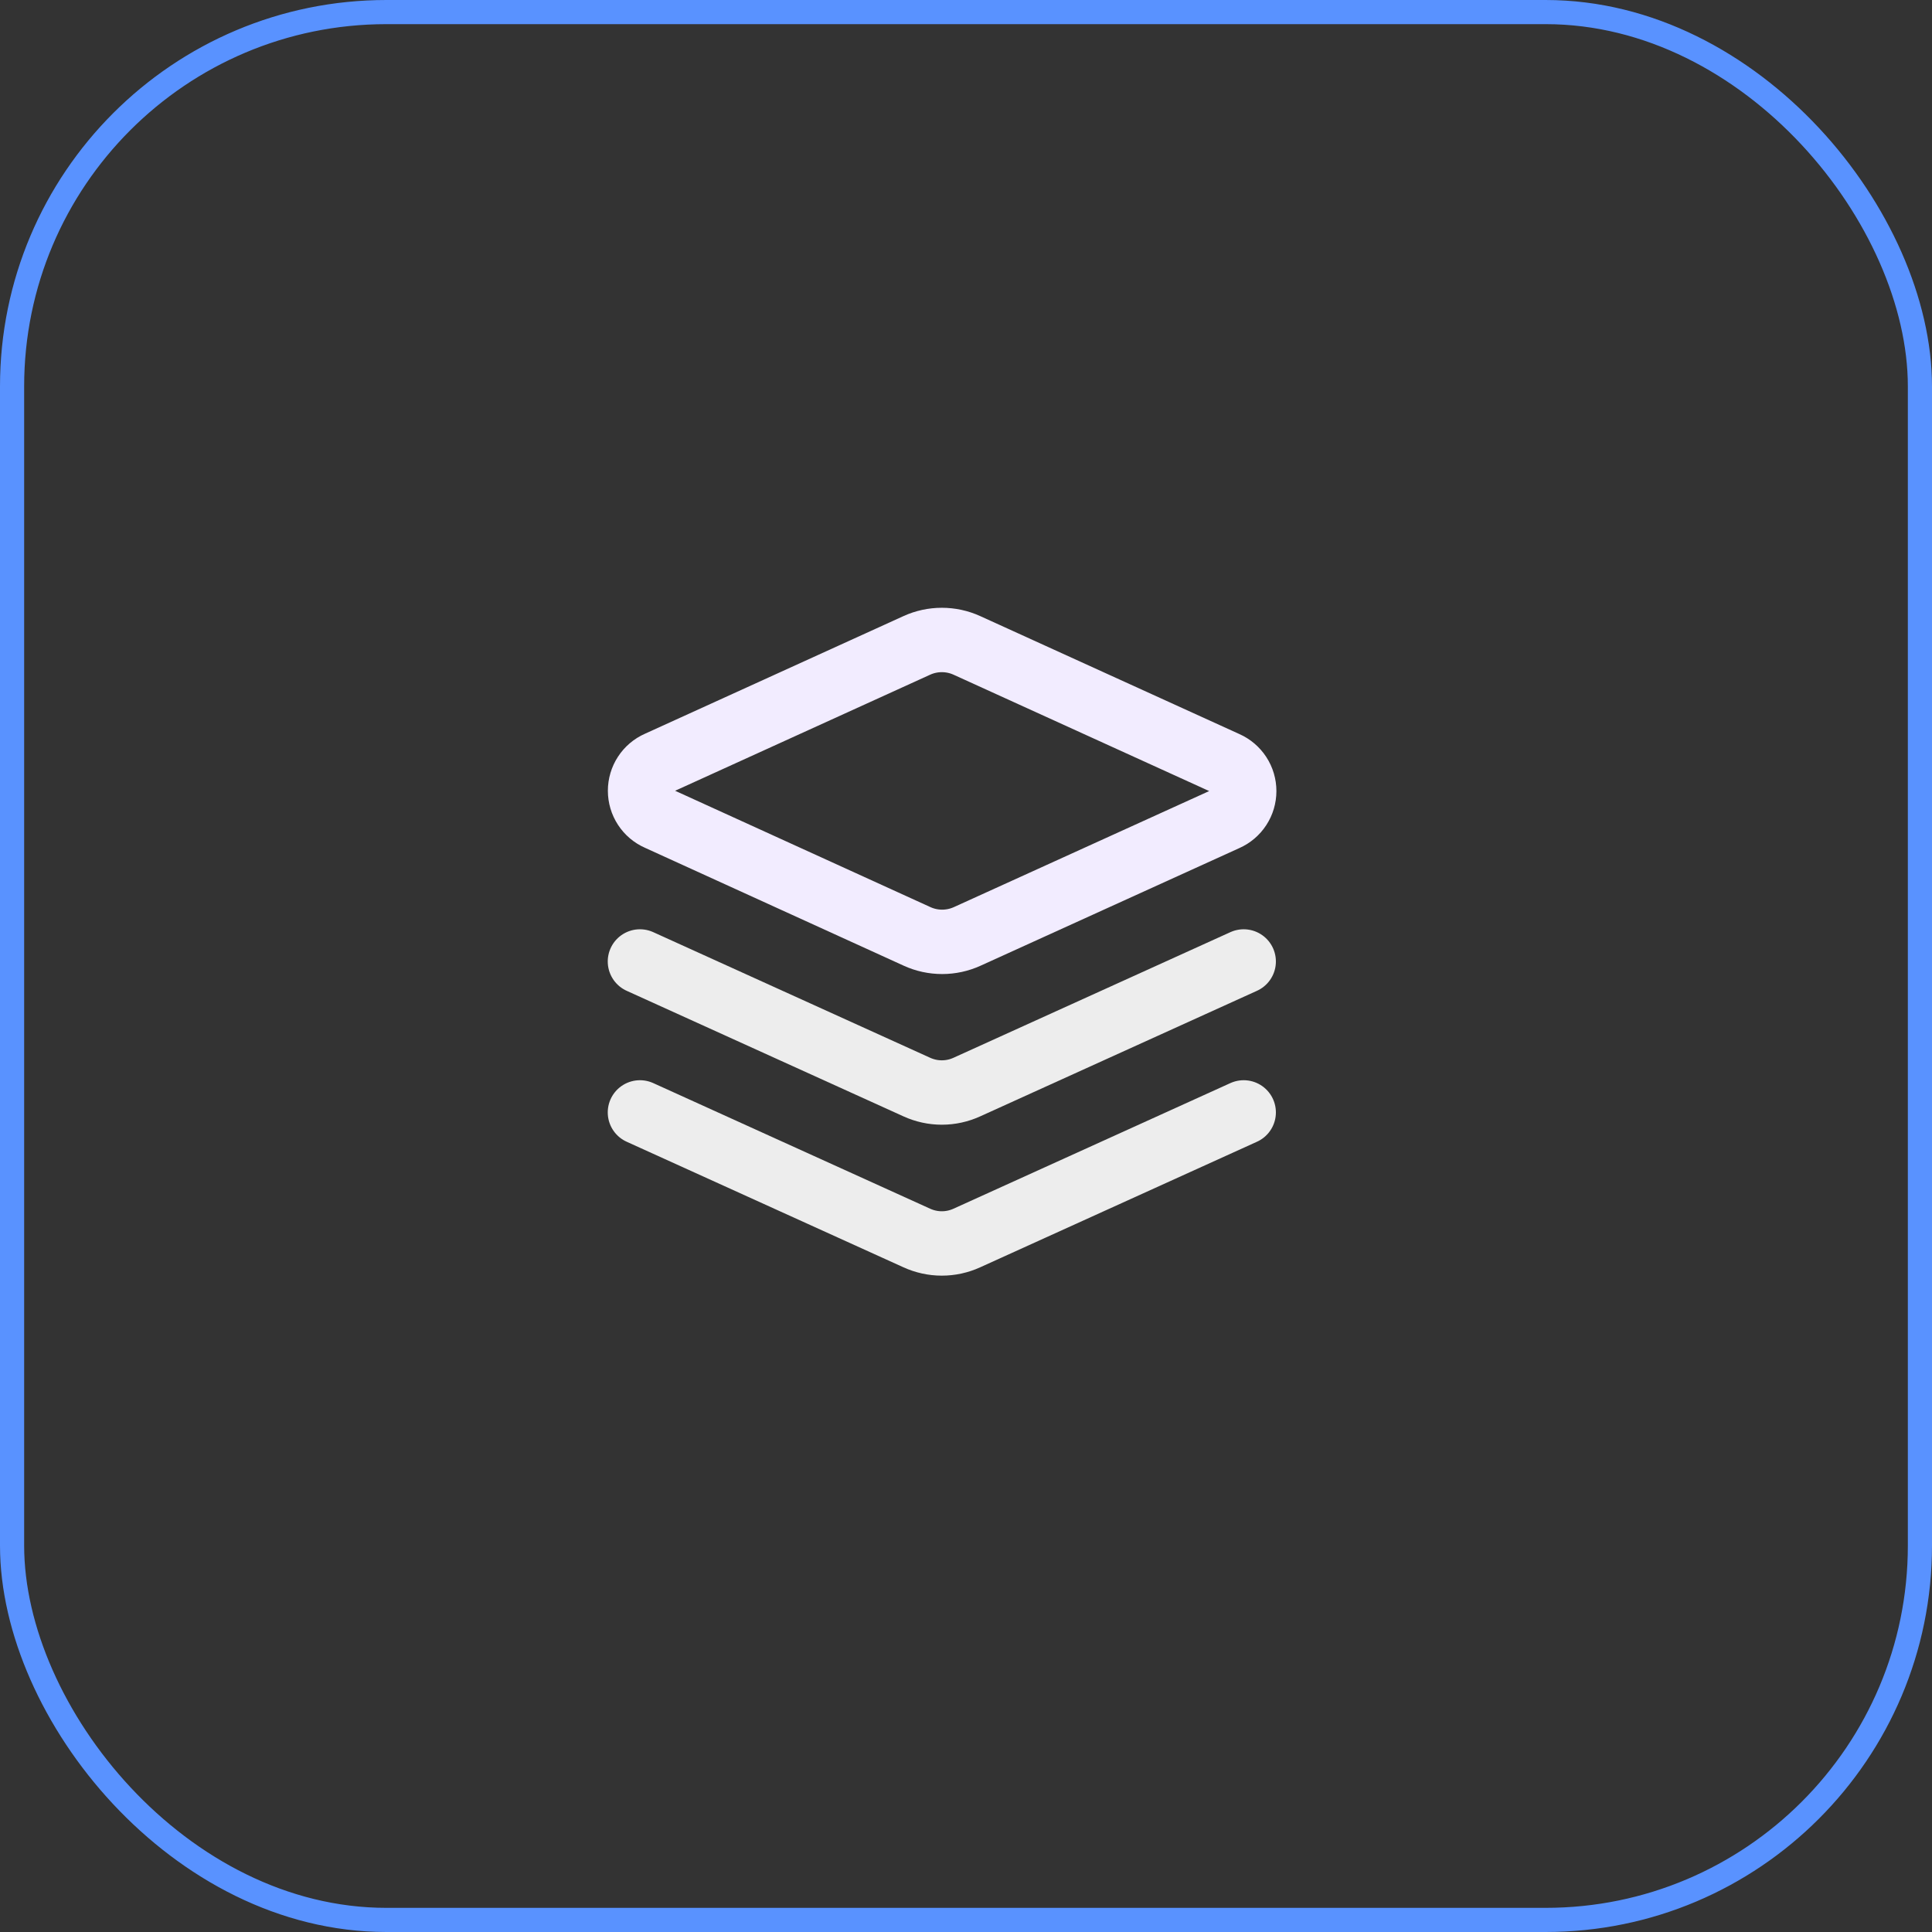
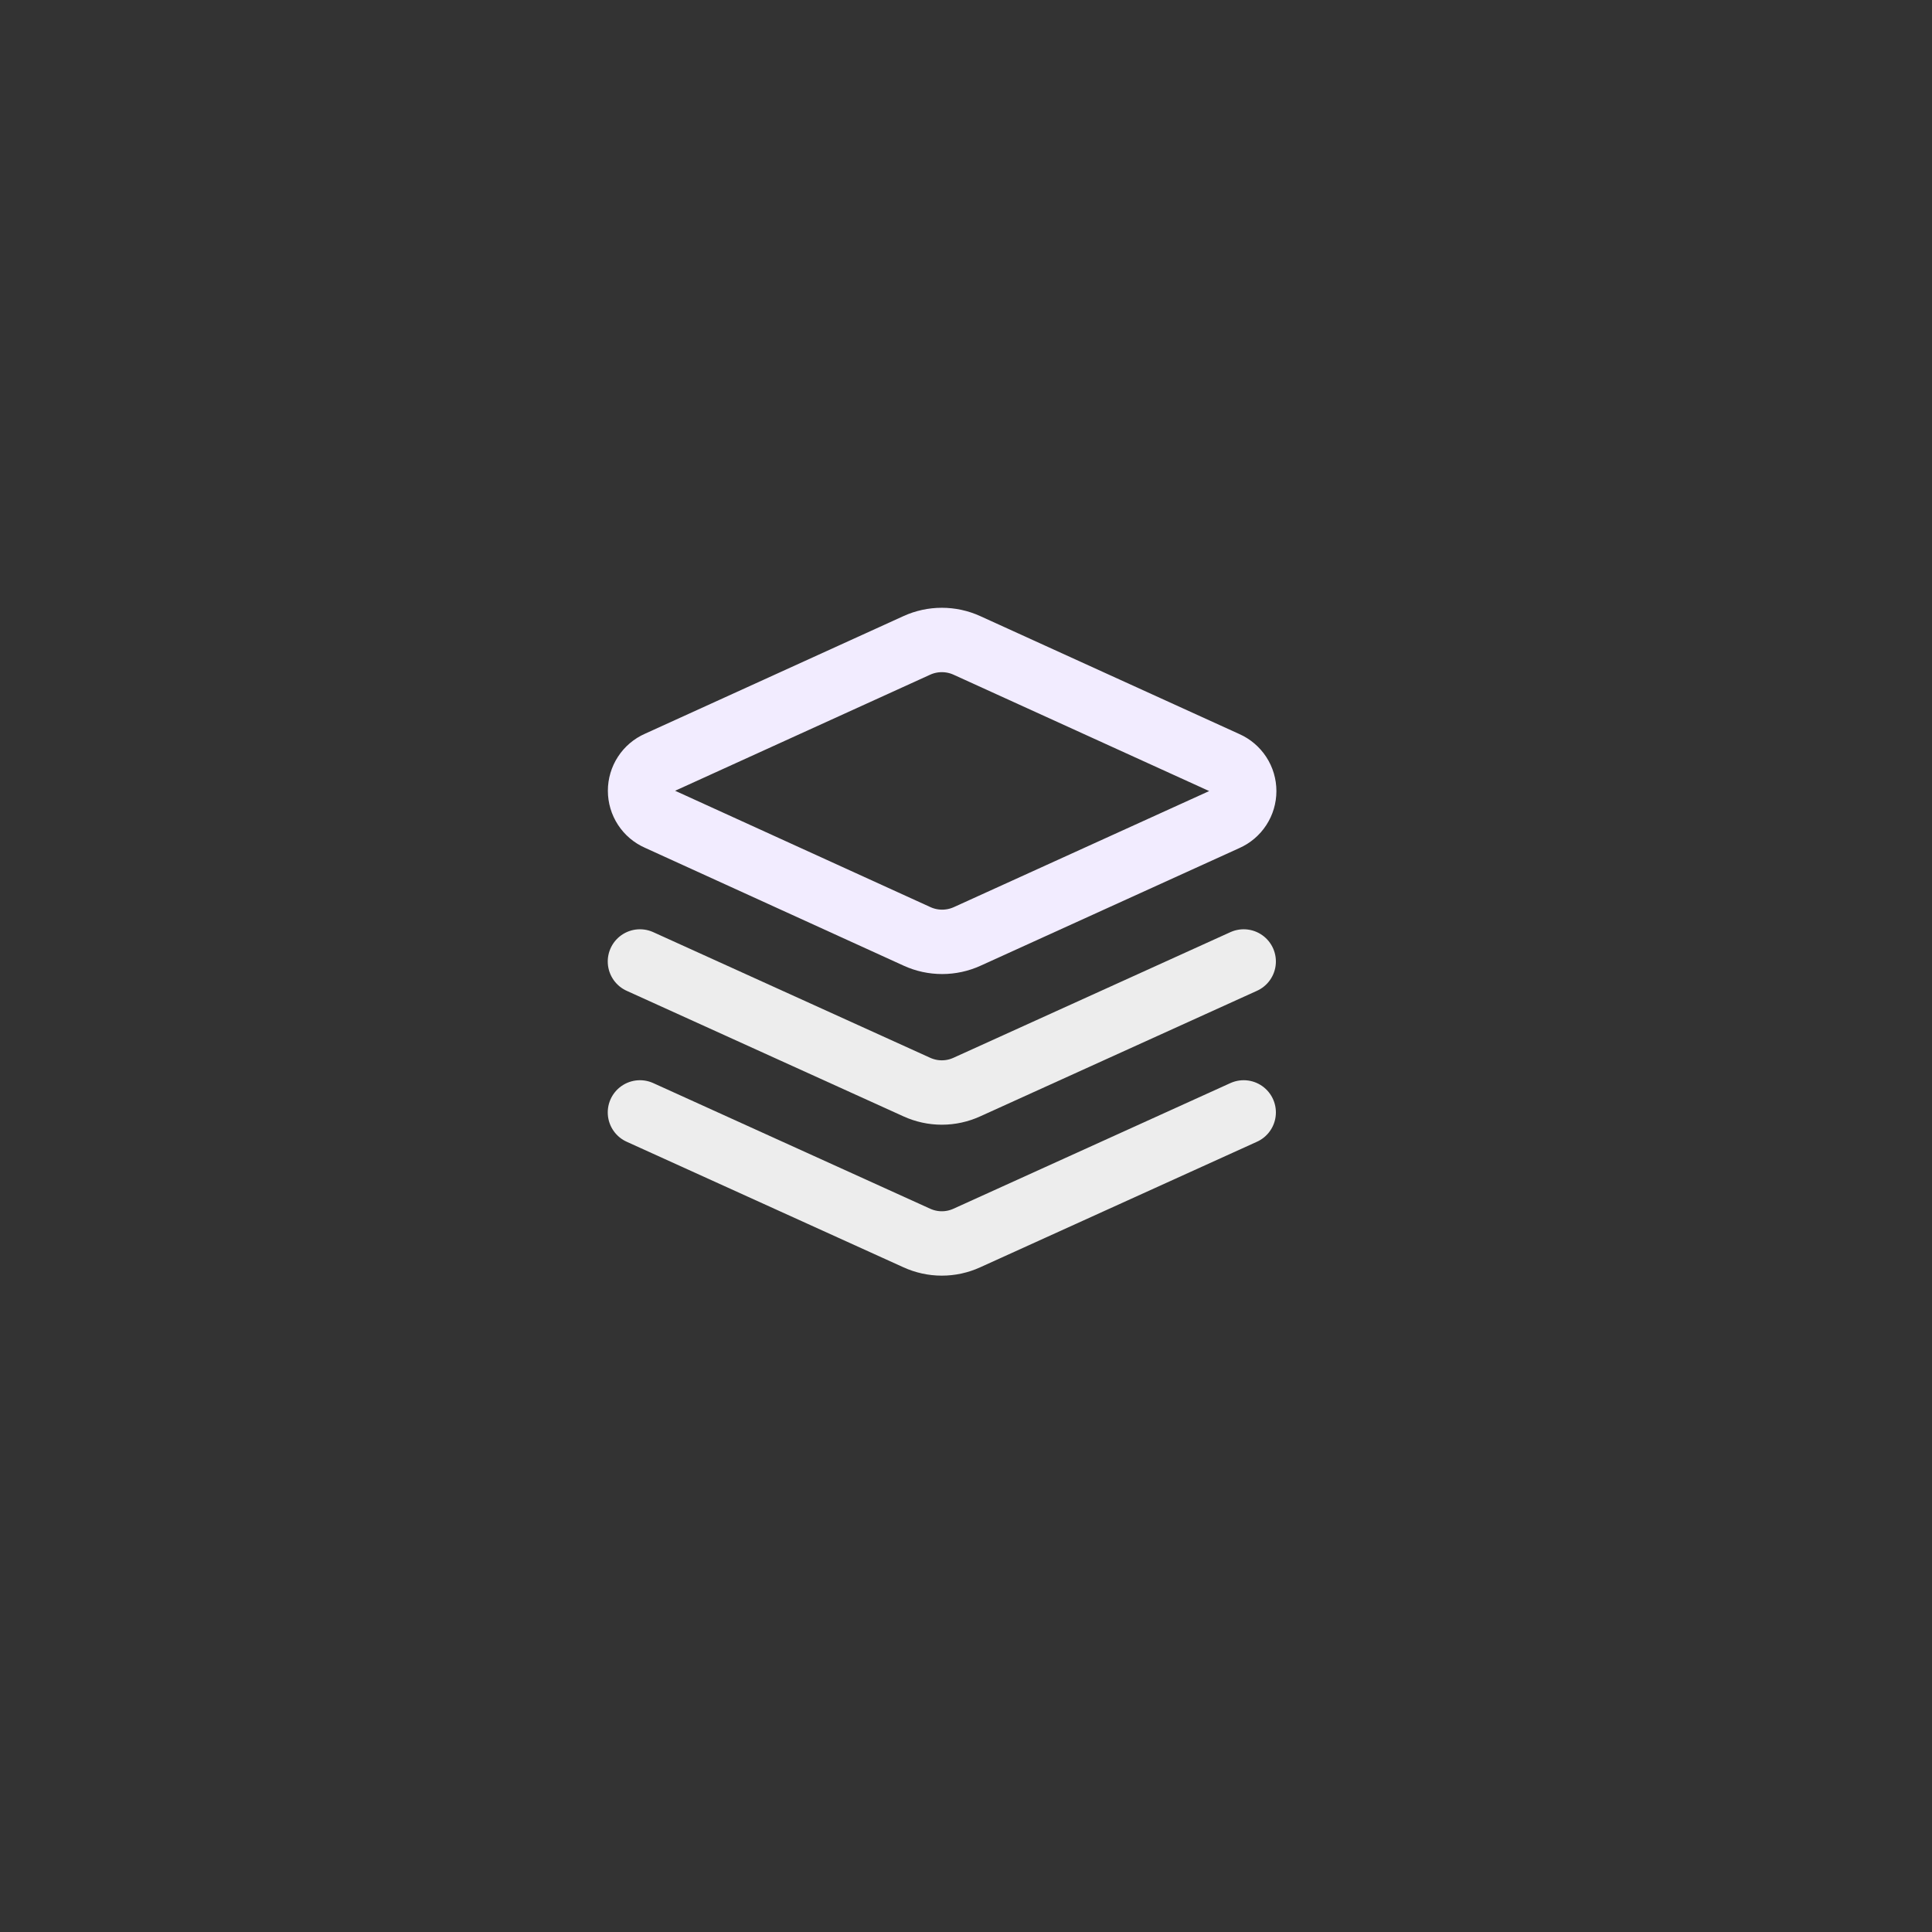
<svg xmlns="http://www.w3.org/2000/svg" width="64" height="64" viewBox="0 0 64 64" fill="none">
  <rect x="0" y="0" width="64" height="64" fill="#333333" stroke="none" />
-   <rect x="0.4" y="0.4" width="63.2" height="63.2" rx="12.4" stroke="#5992FF" stroke-width="0.8" />
  <path d="M32.03 21.38C31.769 21.261 31.486 21.2 31.2 21.2C30.913 21.2 30.63 21.261 30.37 21.38L21.8 25.28C21.622 25.358 21.471 25.486 21.365 25.649C21.259 25.811 21.203 26.001 21.203 26.195C21.203 26.389 21.259 26.579 21.365 26.741C21.471 26.904 21.622 27.032 21.8 27.11L30.38 31.02C30.64 31.139 30.923 31.2 31.21 31.2C31.496 31.2 31.779 31.139 32.04 31.02L40.62 27.12C40.797 27.042 40.948 26.914 41.054 26.751C41.16 26.589 41.216 26.399 41.216 26.205C41.216 26.011 41.16 25.821 41.054 25.659C40.948 25.497 40.797 25.368 40.62 25.29L32.03 21.38Z" stroke="#F2ECFF" stroke-width="2.133" stroke-linecap="round" stroke-linejoin="round" />
  <path d="M41.199 36.85L32.029 41.01C31.769 41.129 31.486 41.191 31.199 41.191C30.913 41.191 30.63 41.129 30.369 41.01L21.199 36.85" stroke="#EDEDED" stroke-width="2.133" stroke-linecap="round" stroke-linejoin="round" />
  <path d="M41.199 31.85L32.029 36.01C31.769 36.129 31.486 36.191 31.199 36.191C30.913 36.191 30.63 36.129 30.369 36.01L21.199 31.85" stroke="#EDEDED" stroke-width="2.133" stroke-linecap="round" stroke-linejoin="round" />
</svg>